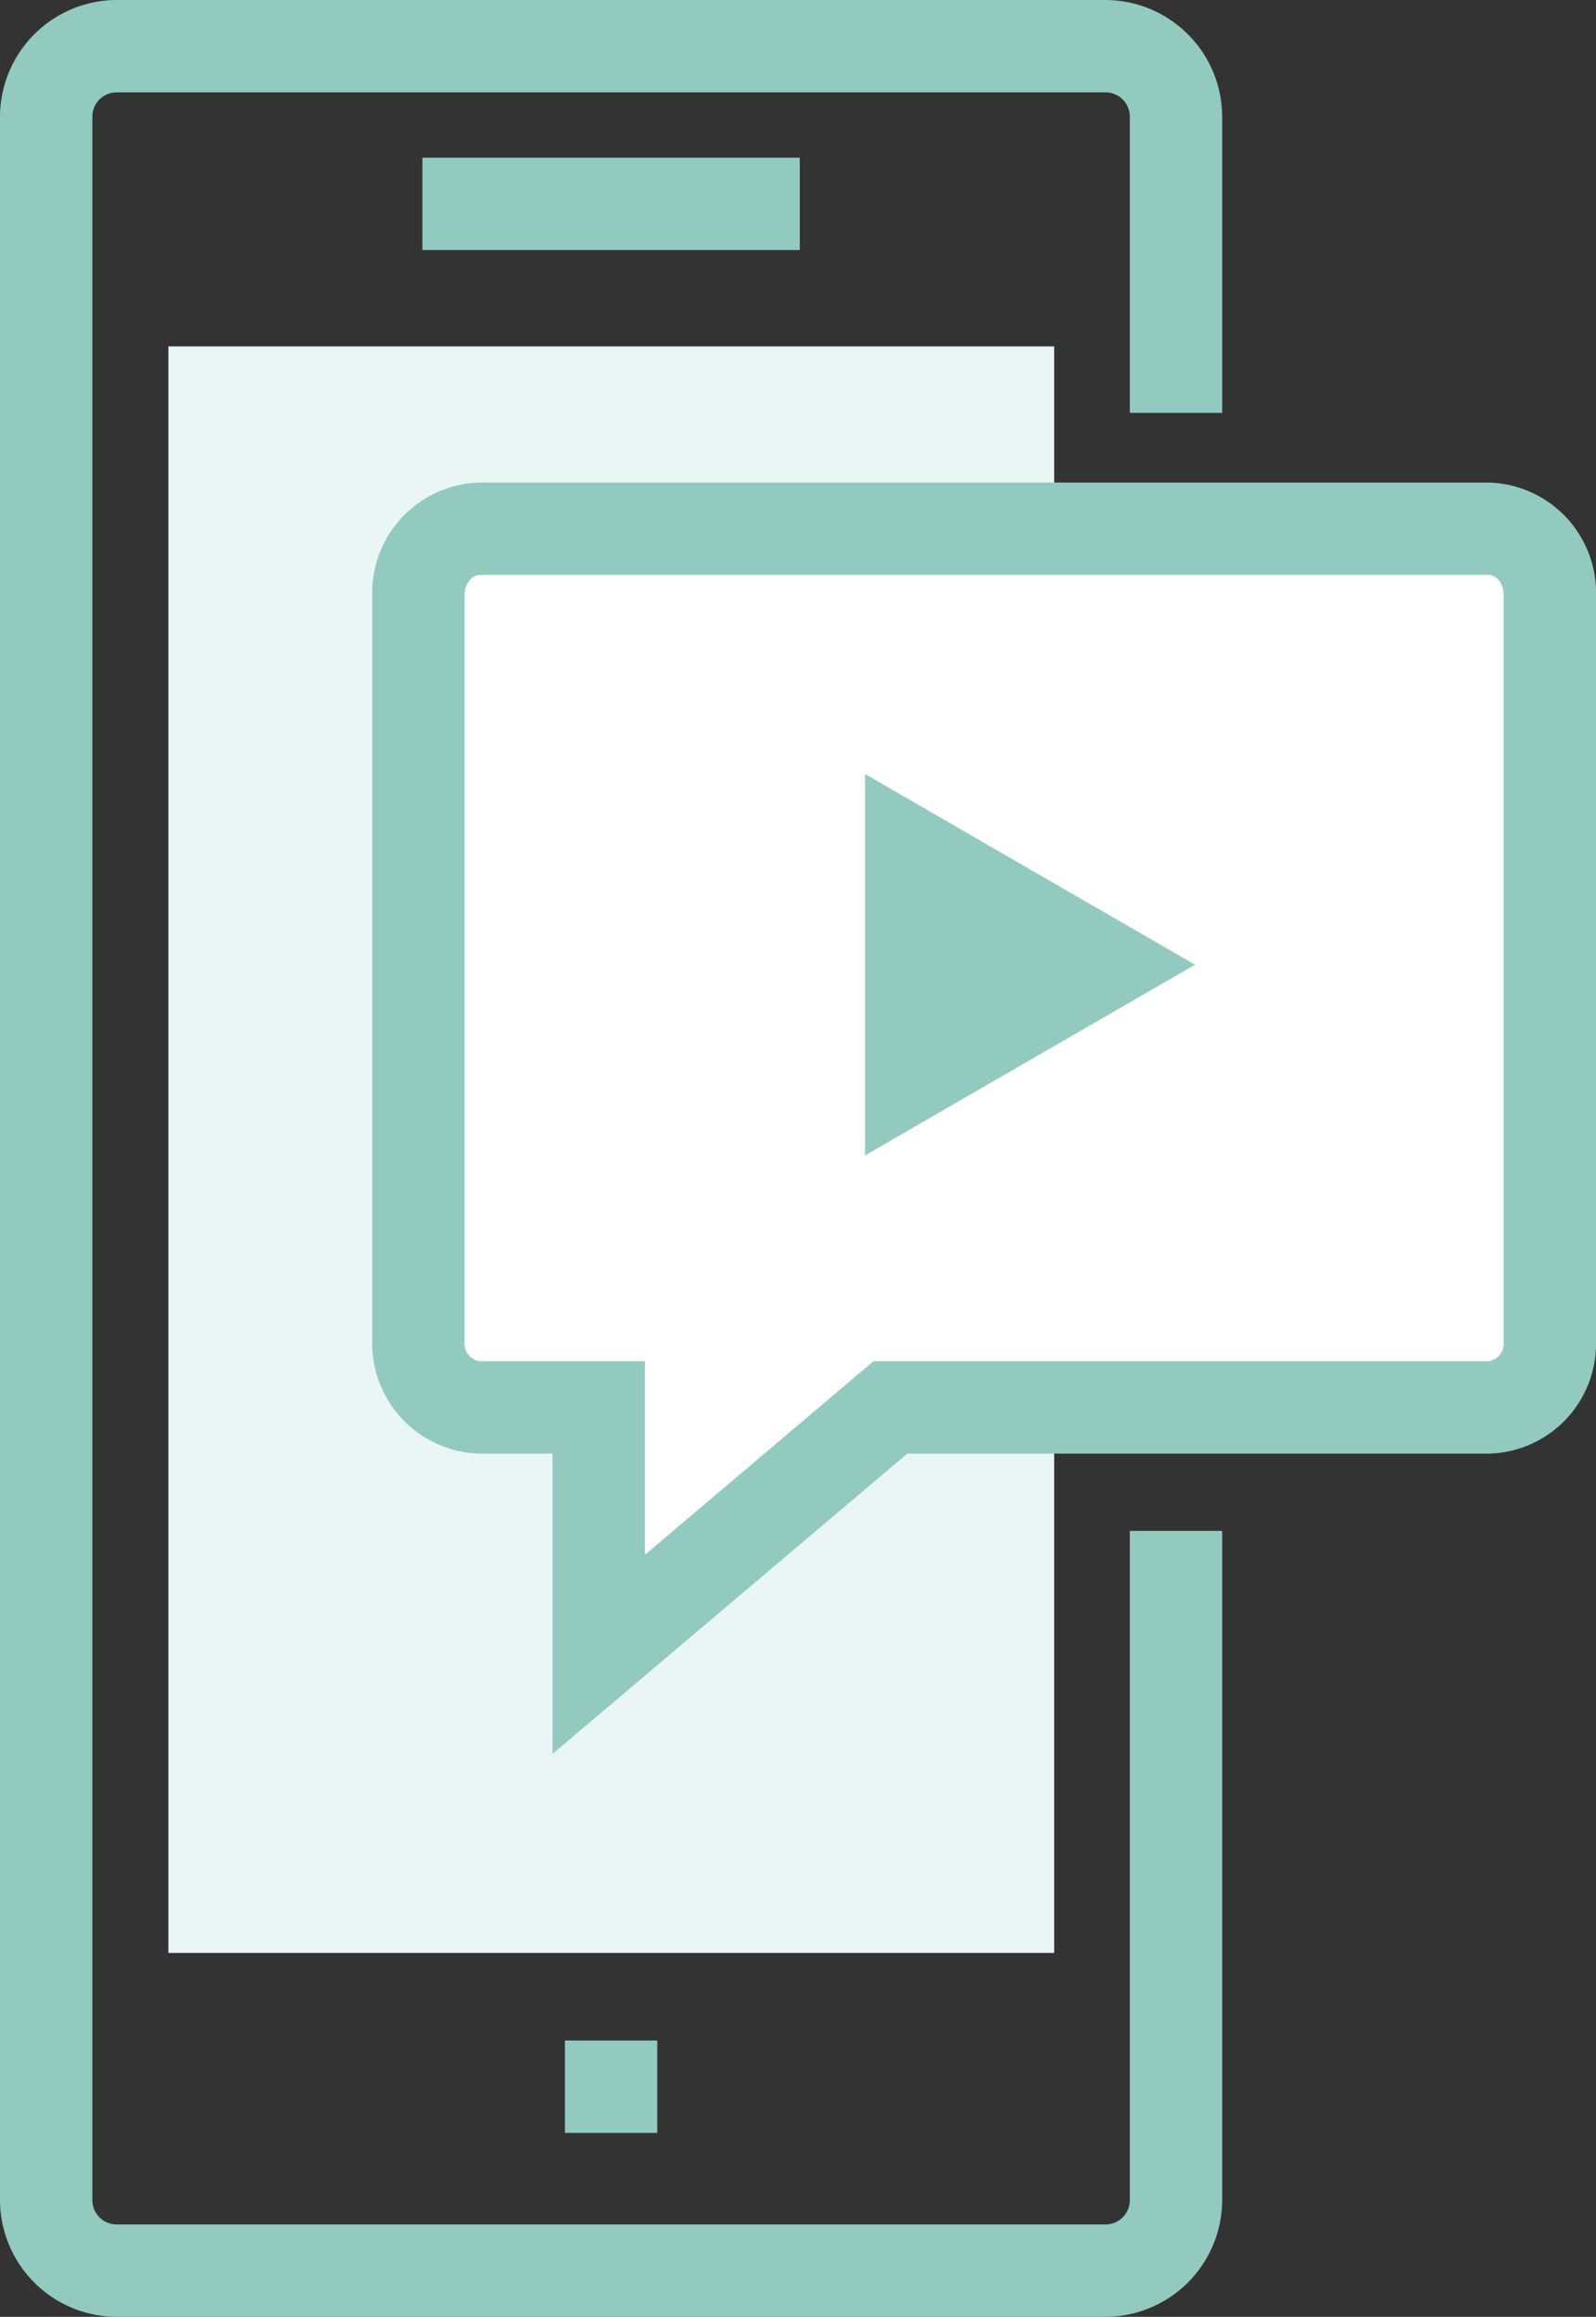
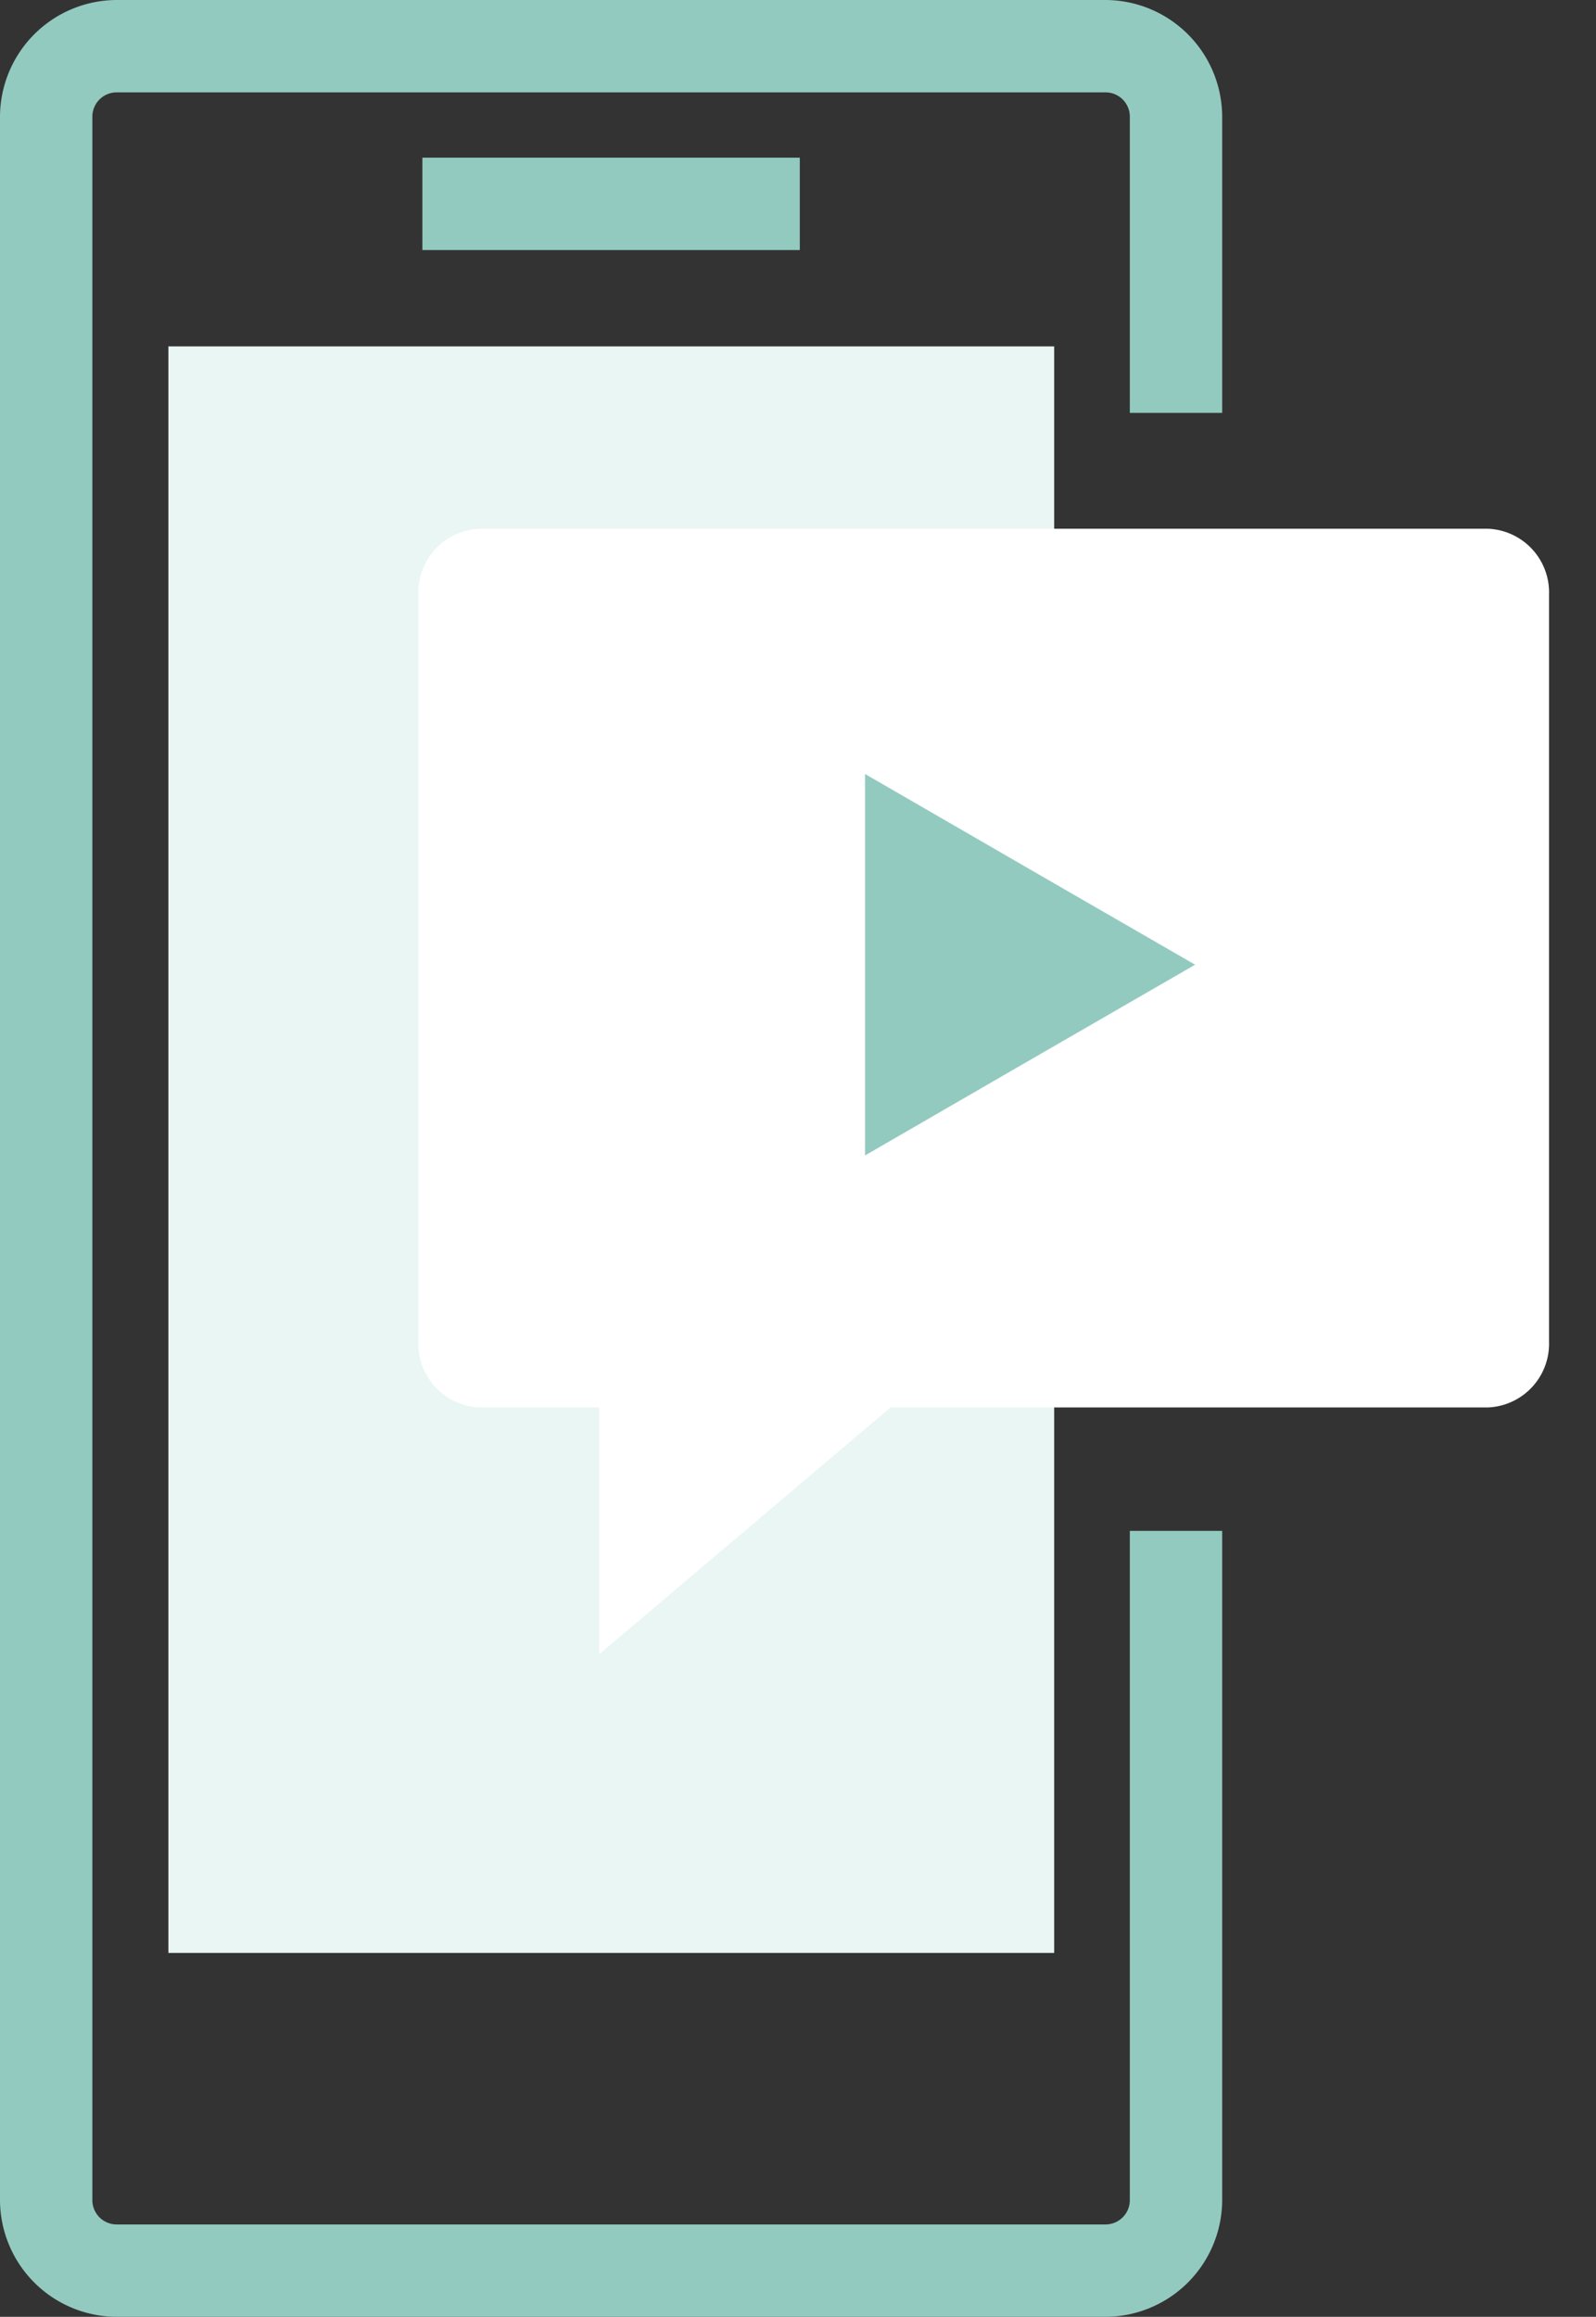
<svg xmlns="http://www.w3.org/2000/svg" viewBox="0 0 40.09 58.19">
  <rect x="0" y="0" width="40.09" height="58.19" fill="#333333" stroke="none" />
  <defs>
    <style>.cls-1{fill:none;}.cls-2{clip-path:url(#clip-path);}.cls-3{fill:#93cac0;}.cls-4{fill:#e9f6f4;}.cls-5{fill:#fff;}</style>
    <clipPath id="clip-path" transform="translate(0 0)">
      <rect class="cls-1" width="40.09" height="58.19" />
    </clipPath>
  </defs>
  <g id="Camada_2" data-name="Camada 2">
    <g id="Layer_1" data-name="Layer 1">
      <g class="cls-2">
        <path class="cls-3" d="M27.76,58.19H2.93A2.94,2.94,0,0,1,0,55.26V2.93A2.94,2.94,0,0,1,2.93,0H27.76A2.94,2.94,0,0,1,30.7,2.93v7.44H28.38V2.93a.61.61,0,0,0-.62-.61H2.93a.61.61,0,0,0-.61.61V55.26a.61.61,0,0,0,.61.61H27.76a.61.61,0,0,0,.62-.61V38.45H30.7V55.26a2.94,2.94,0,0,1-2.94,2.93" transform="translate(0 0)" />
      </g>
      <rect class="cls-4" x="4.23" y="8.7" width="22.25" height="40.35" />
      <rect class="cls-3" x="10.61" y="3.96" width="9.48" height="2.32" />
-       <rect class="cls-3" x="14.19" y="51.25" width="2.32" height="2.32" />
      <g class="cls-2">
        <path class="cls-5" d="M10.51,33.7a1.6,1.6,0,0,0,1.54,1.65h3v6.2l7.32-6.2h15a1.6,1.6,0,0,0,1.54-1.65V14.94a1.6,1.6,0,0,0-1.54-1.66H12.05a1.6,1.6,0,0,0-1.54,1.66Z" transform="translate(0 0)" />
-         <path class="cls-3" d="M12.05,14.44c-.2,0-.38.23-.38.5V33.7a.45.45,0,0,0,.38.49H16.2v4.86l5.74-4.86H37.39a.45.45,0,0,0,.38-.49V14.94c0-.27-.17-.5-.38-.5Zm1.83,29.61V36.51H12.05a2.77,2.77,0,0,1-2.7-2.81V14.94a2.77,2.77,0,0,1,2.7-2.82H37.39a2.77,2.77,0,0,1,2.7,2.82V33.7a2.76,2.76,0,0,1-2.7,2.81H22.79Z" transform="translate(0 0)" />
      </g>
      <polygon class="cls-3" points="30.02 24.23 25.88 26.62 21.73 29.02 21.73 24.23 21.73 19.44 25.88 21.84 30.02 24.23" />
    </g>
  </g>
</svg>